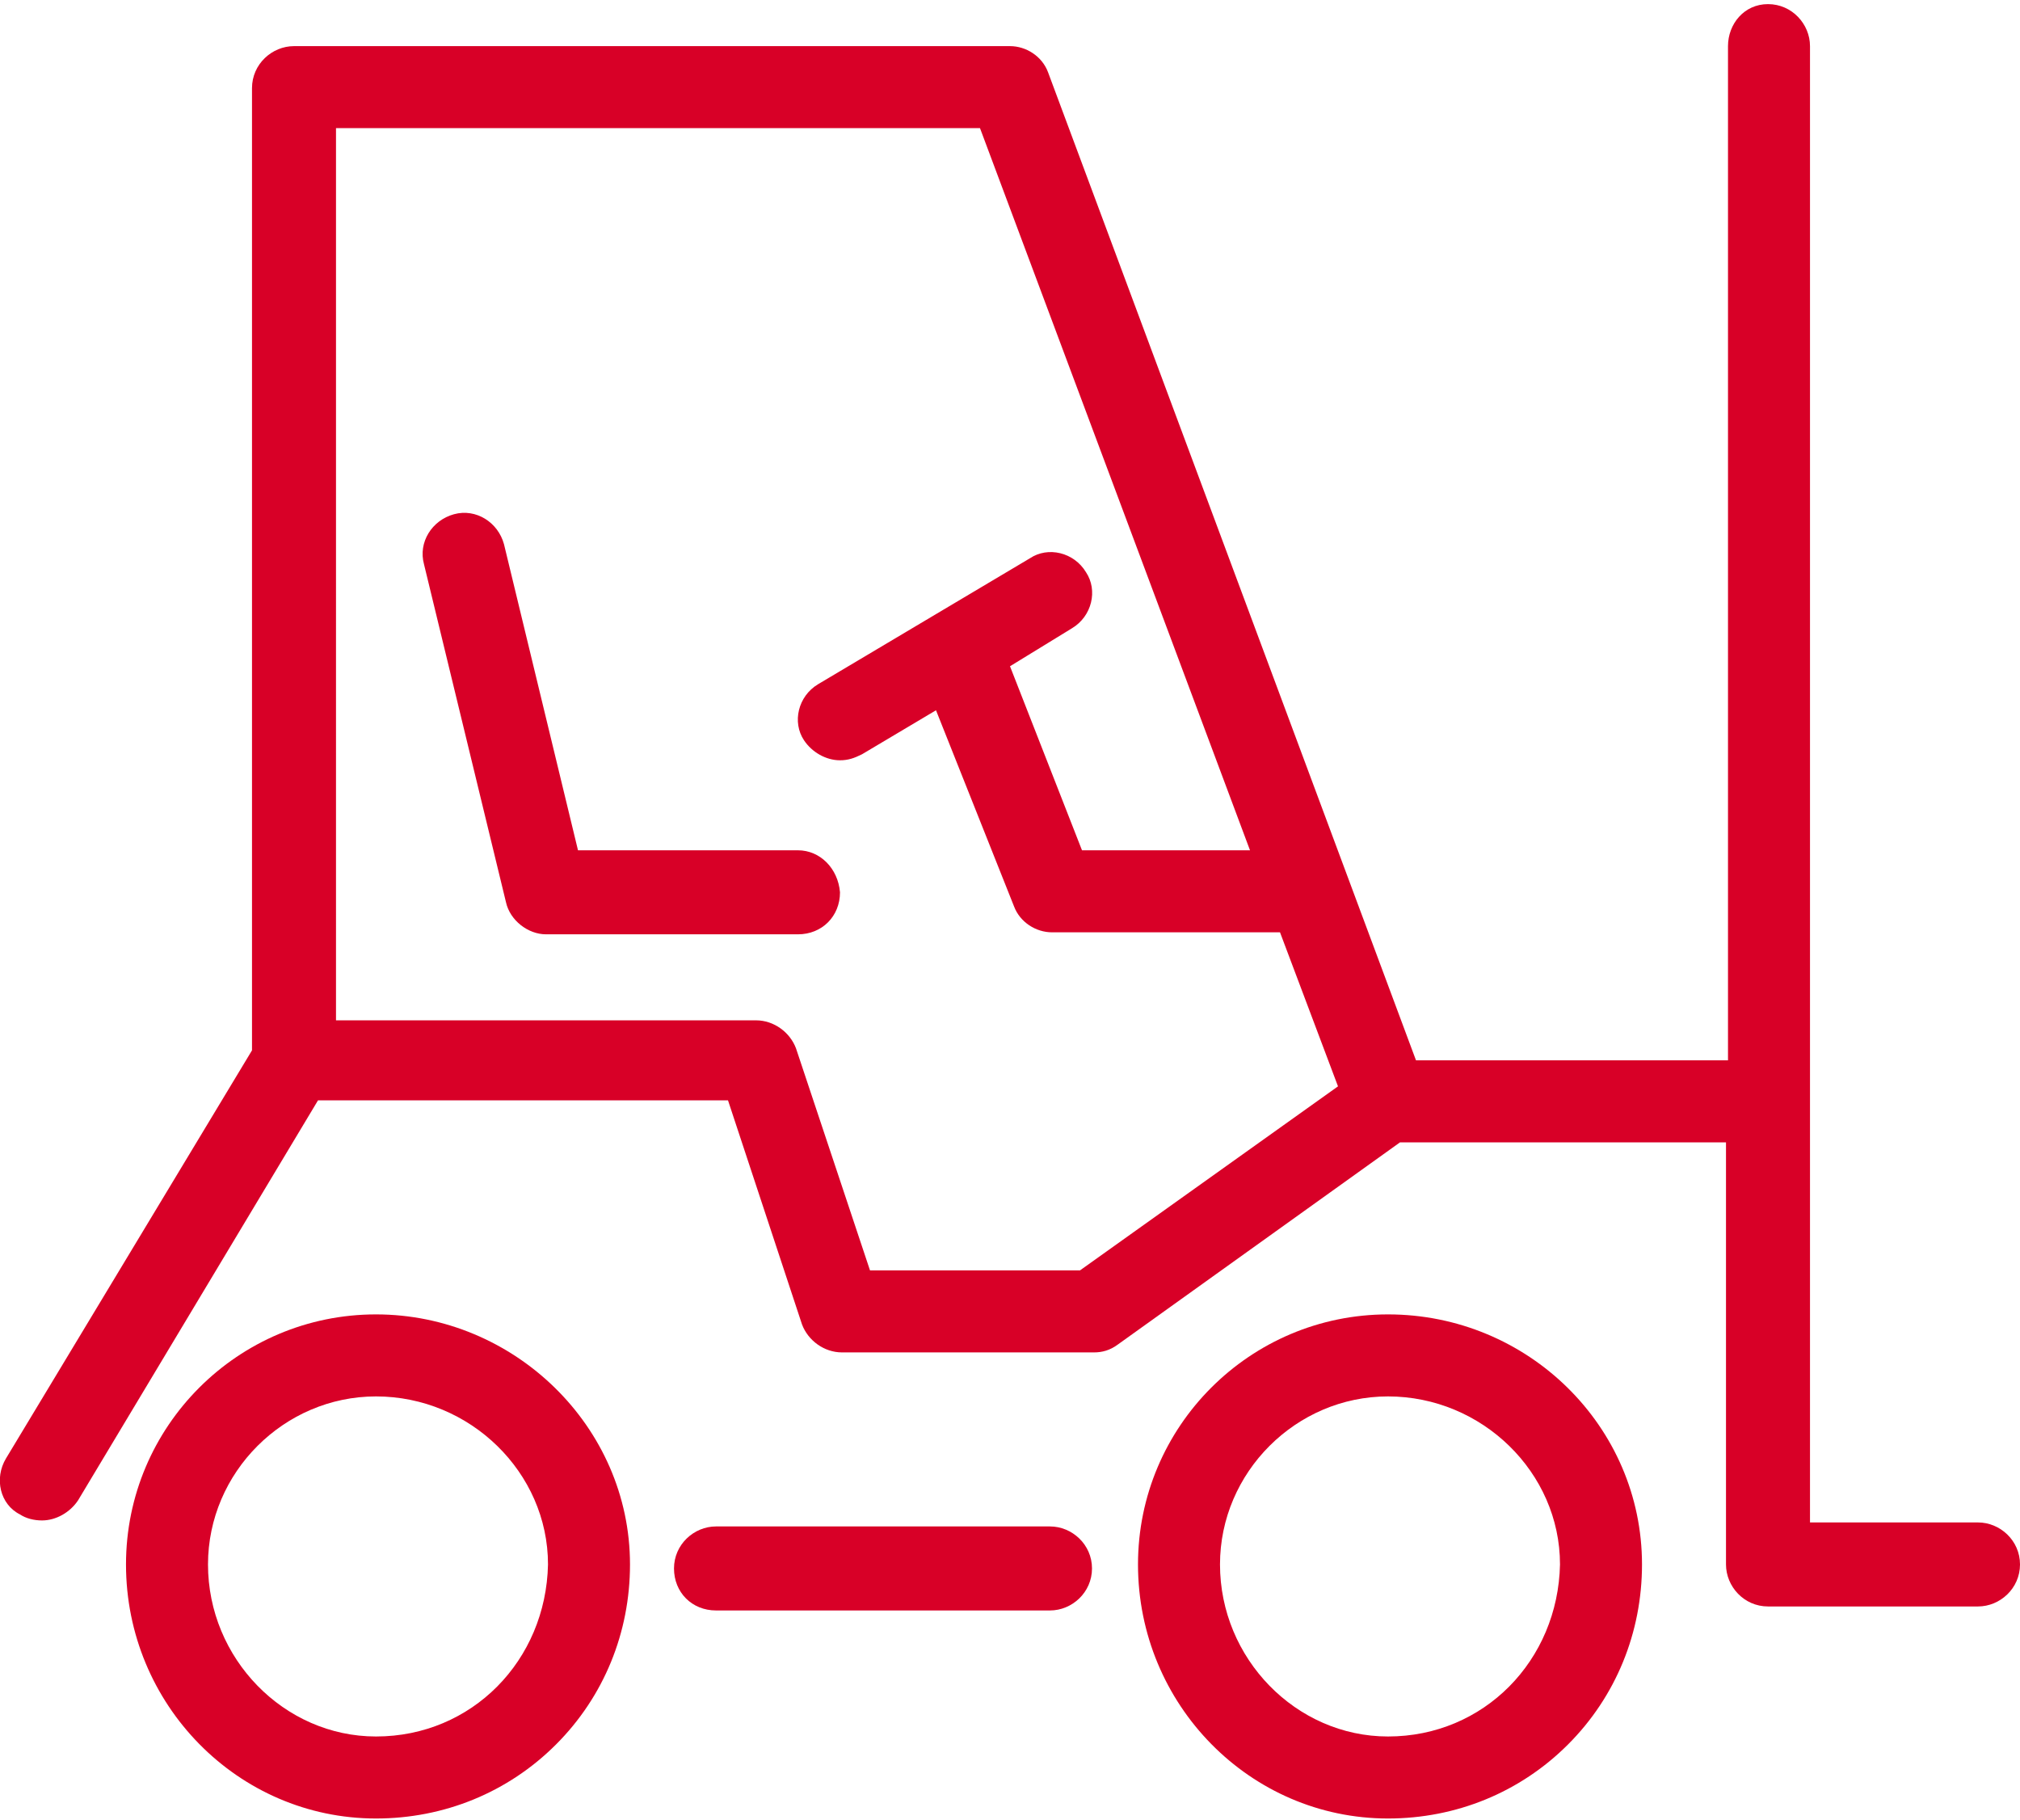
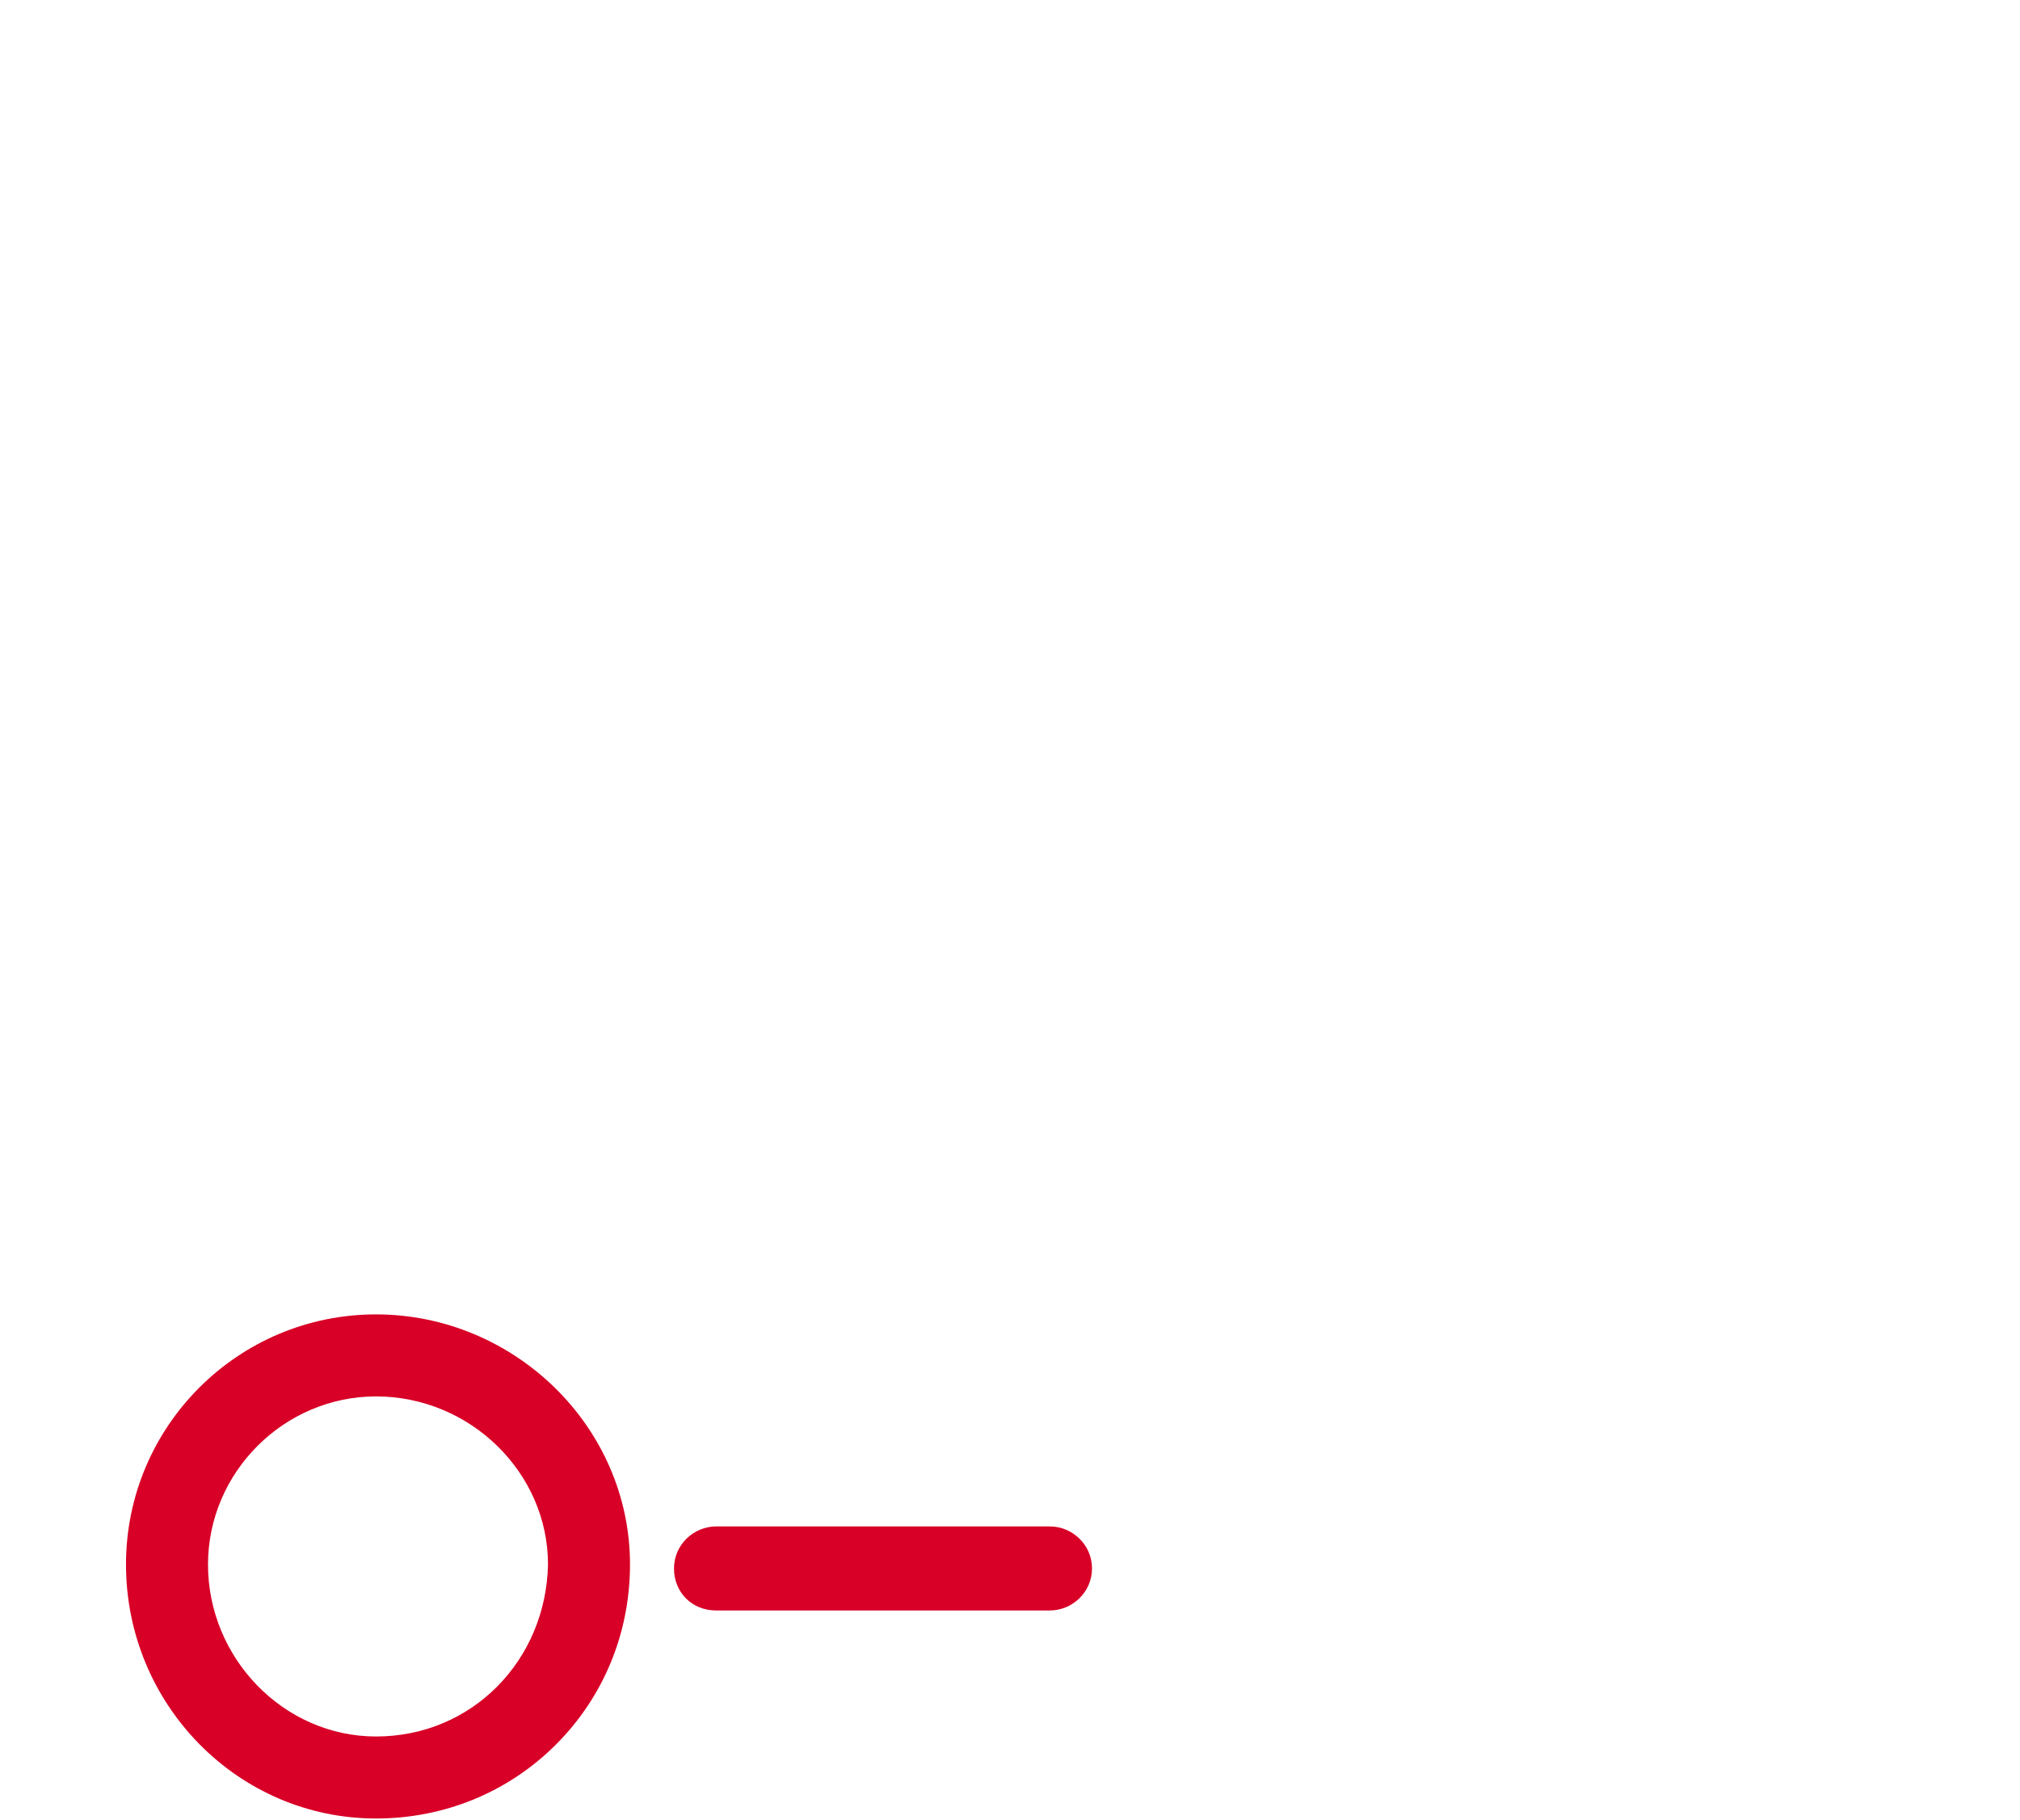
<svg xmlns="http://www.w3.org/2000/svg" version="1.1" id="Layer_1" x="0px" y="0px" viewBox="0 0 101 91" style="enable-background:new 0 0 101 91;" xml:space="preserve">
  <style type="text/css">
	.st0{fill:#D80027;}
</style>
  <title>forklift</title>
  <desc>Created with Sketch.</desc>
  <g id="Page-1">
    <g id="Home" transform="translate(-1047, -729)">
      <g id="Voordelen" transform="translate(131, 703)">
        <g id="forklift" transform="translate(916, 26)">
          <g id="forklift-2" transform="translate(0, 0.206)">
-             <path id="Shape" class="st0" d="M98.9,75.9h-8.4V2.1c0-1.1-0.9-2.1-2.1-2.1S86.4,1,86.4,2.1v50.7H70.8L52.4,3.4       c-0.3-0.8-1.1-1.3-1.9-1.3H14.7c-1.1,0-2.1,0.9-2.1,2.1v48.1L0.3,72.7C-0.3,73.7,0,75,1,75.5c0.3,0.2,0.7,0.3,1.1,0.3       c0.7,0,1.4-0.4,1.8-1l12-20h20.5L40.1,66c0.3,0.8,1.1,1.4,2,1.4h12.6c0.4,0,0.8-0.1,1.2-0.4L70,56.9h16.3V78       c0,1.1,0.9,2.1,2.1,2.1h10.5c1.1,0,2.1-0.9,2.1-2.1S100,75.9,98.9,75.9z M54,63.3H43.5l-3.7-11.1c-0.3-0.8-1.1-1.4-2-1.4h-21       V6.2H49l13.5,36.1h-8.4l-3.6-9.2l3.1-1.9c1-0.6,1.3-1.9,0.7-2.8c-0.6-1-1.9-1.3-2.8-0.7L40.9,34c-1,0.6-1.3,1.9-0.7,2.8       c0.4,0.6,1.1,1,1.8,1c0.4,0,0.7-0.1,1.1-0.3l3.7-2.2l3.9,9.8c0.3,0.8,1.1,1.3,1.9,1.3H64l2.9,7.7L54,63.3z" />
-             <path id="Path" class="st0" d="M39.9,42.3h-11L25.2,27c-0.3-1.1-1.4-1.8-2.5-1.5c-1.1,0.3-1.8,1.4-1.5,2.5l4.1,16.9       c0.2,0.9,1.1,1.6,2,1.6h12.6c1.2,0,2.1-0.9,2.1-2.1C41.9,43.2,41,42.3,39.9,42.3z" />
            <path id="Path_1_" class="st0" d="M52.5,76.1H35.8c-1.1,0-2.1,0.9-2.1,2.1s0.9,2.1,2.1,2.1h16.7c1.1,0,2.1-0.9,2.1-2.1       S53.6,76.1,52.5,76.1z" />
            <path id="Shape_1_" class="st0" d="M18.8,65.5c-6.9,0-12.5,5.6-12.5,12.5c0,7,5.6,12.7,12.5,12.7c3.4,0,6.6-1.3,9-3.7       c2.4-2.4,3.7-5.6,3.7-9C31.5,71.1,25.7,65.5,18.8,65.5z M18.8,86.6c-4.6,0-8.4-3.9-8.4-8.6c0-4.6,3.8-8.4,8.4-8.4       c4.7,0,8.6,3.8,8.6,8.4C27.3,82.8,23.6,86.6,18.8,86.6z" />
-             <path id="Shape_2_" class="st0" d="M69.4,65.5c-6.9,0-12.5,5.6-12.5,12.5c0,7,5.6,12.7,12.5,12.7c3.4,0,6.6-1.3,9-3.7       c2.4-2.4,3.7-5.6,3.7-9C82.1,71.1,76.4,65.5,69.4,65.5z M69.4,86.6c-4.6,0-8.4-3.9-8.4-8.6c0-4.6,3.8-8.4,8.4-8.4       c4.7,0,8.6,3.8,8.6,8.4C77.9,82.8,74.2,86.6,69.4,86.6z" />
          </g>
        </g>
      </g>
    </g>
  </g>
</svg>